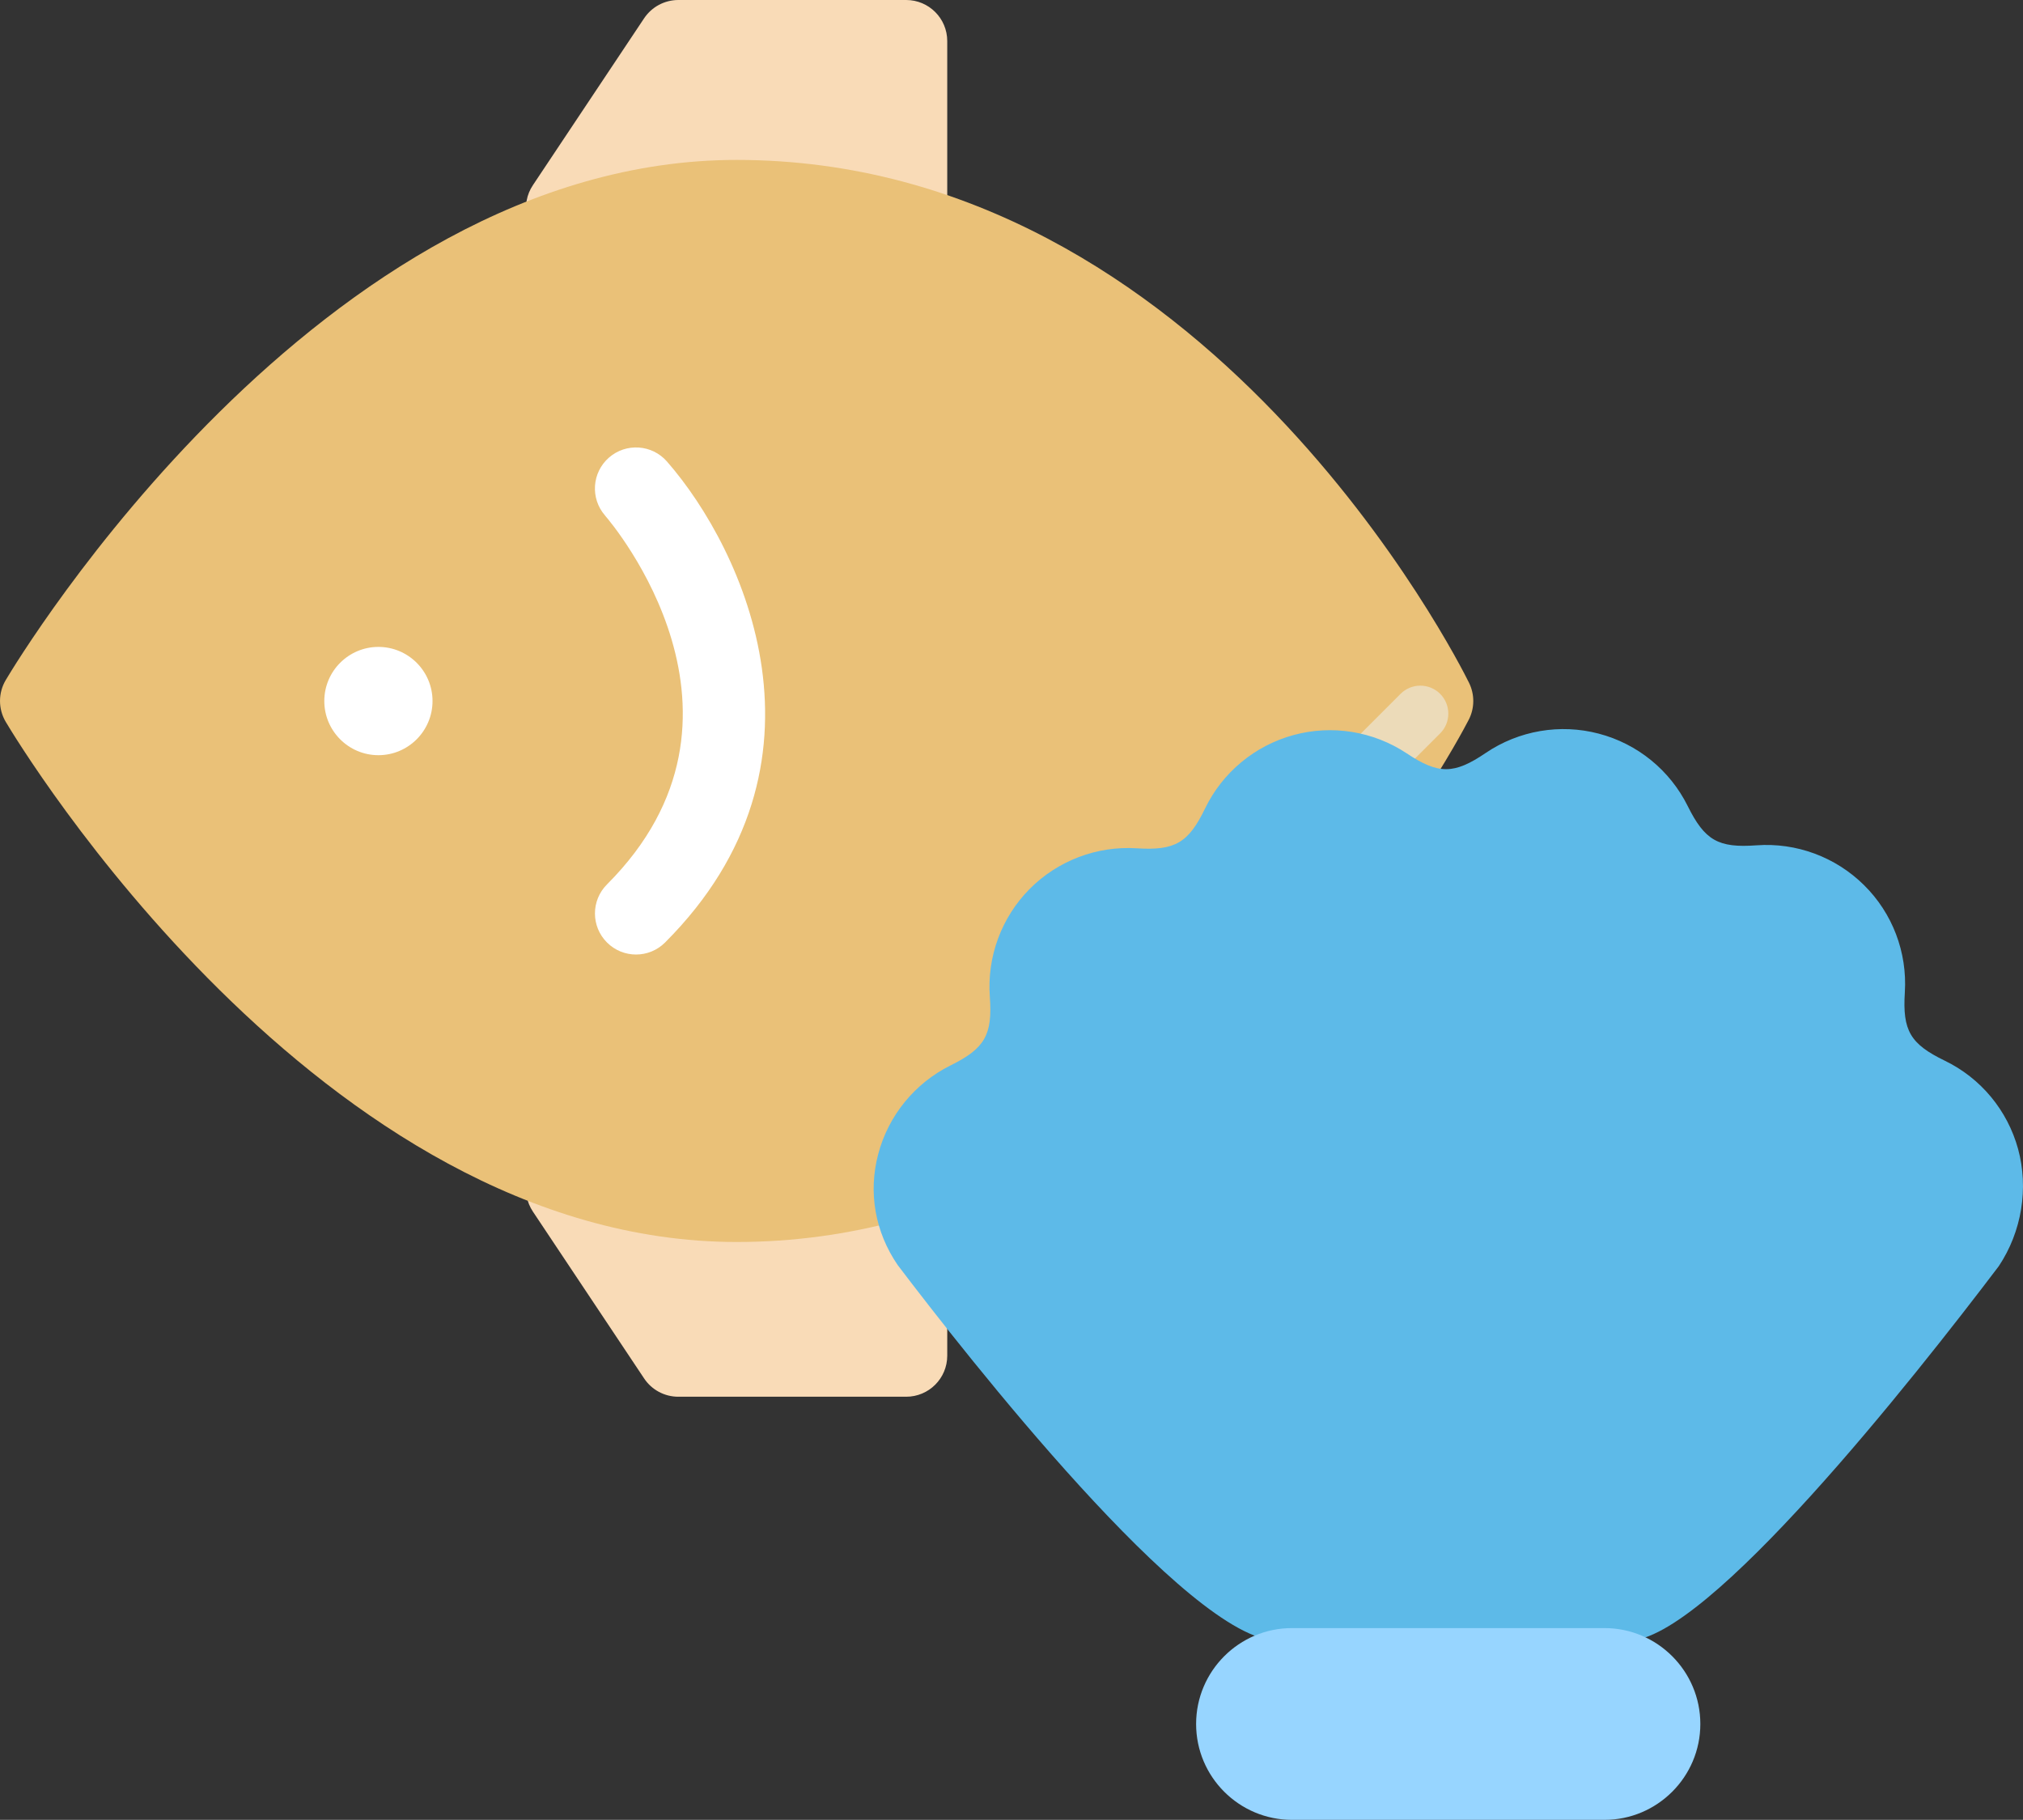
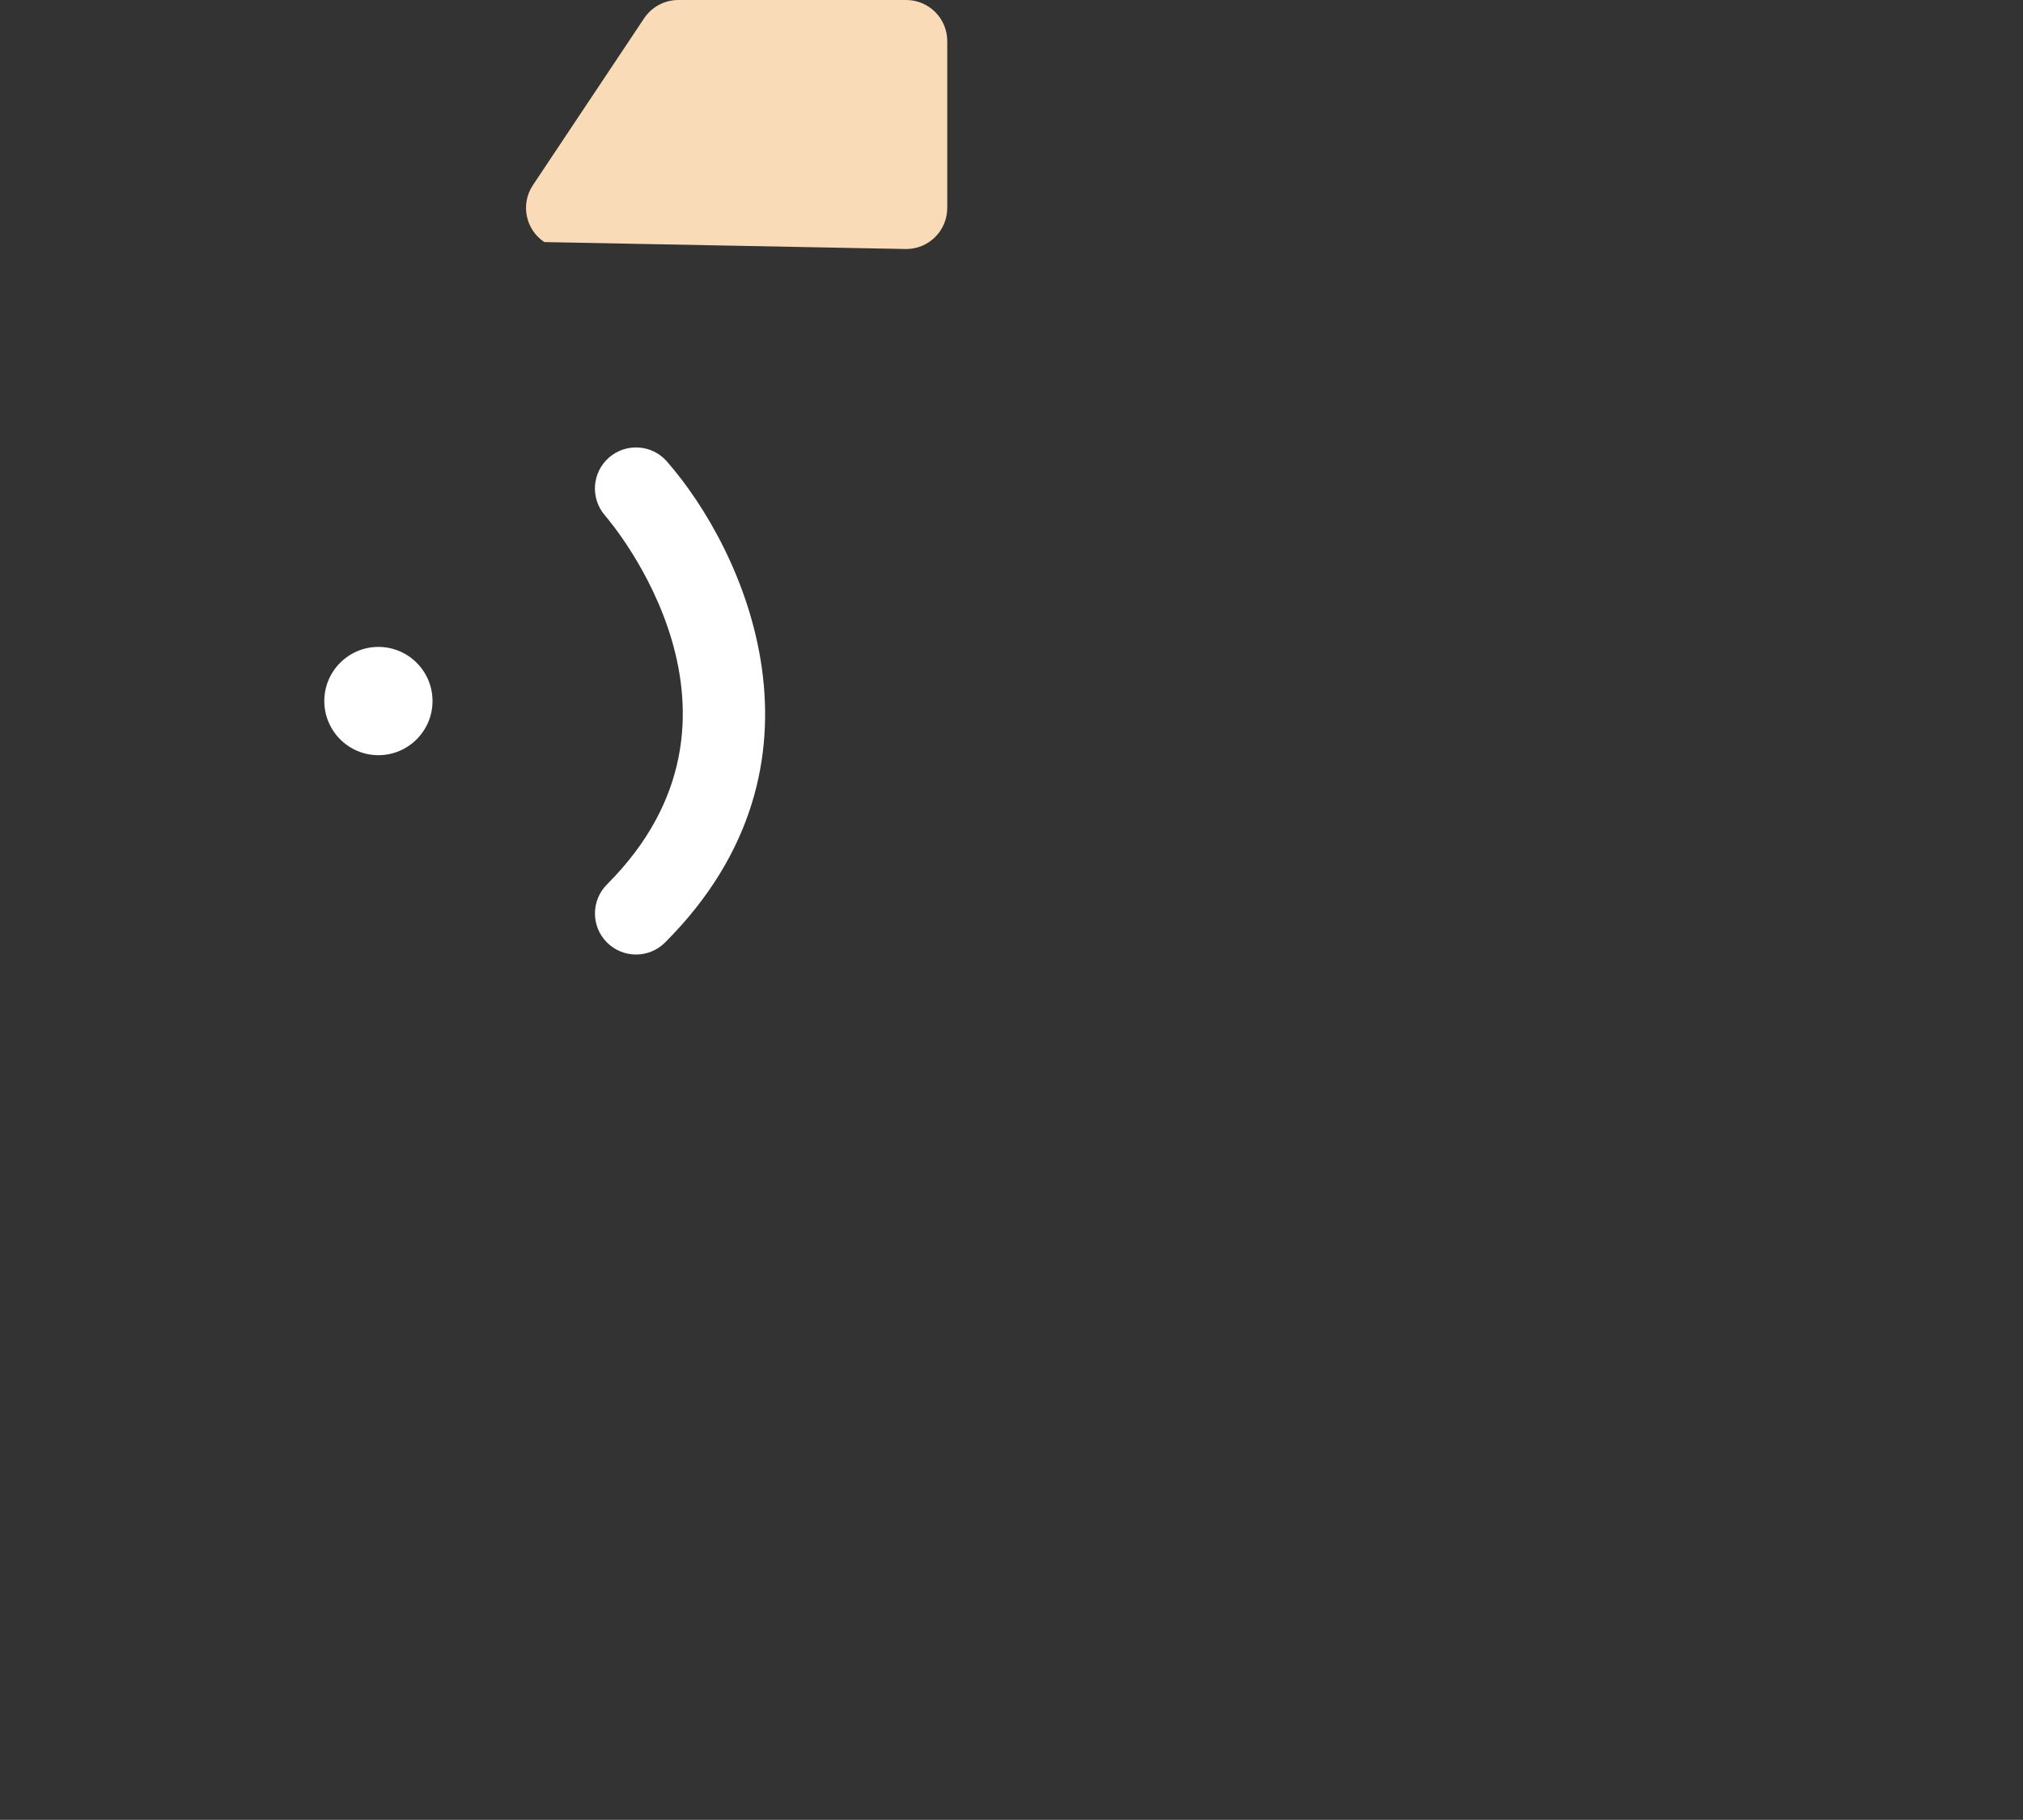
<svg xmlns="http://www.w3.org/2000/svg" id="_레이어_2" data-name="레이어_2" viewBox="0 0 433.67 390.1">
  <rect x="0" y="0" width="433.67" height="390.1" fill="#333333" stroke="none" />
  <defs>
    <style>
      .cls-1 {
        fill: #eac178;
      }

      .cls-2 {
        fill: #fff;
      }

      .cls-3 {
        fill: #f9dbb7;
      }

      .cls-4 {
        fill: #ecdbb9;
      }

      .cls-5 {
        fill: #5dbae8;
      }

      .cls-6 {
        fill: #97d5ff;
      }
    </style>
  </defs>
  <g id="Layer_3">
-     <path class="cls-3" d="M116.68,247.51c-4.04,2.7-5.14,8.16-2.44,12.21l23.84,35.76c1.63,2.45,4.38,3.92,7.33,3.92h48.85c4.86,0,8.8-3.94,8.8-8.8v-35.76c0-4.86-3.94-8.8-8.8-8.8l-77.57,1.48Z" />
    <path class="cls-3" d="M194.26,53.38c4.86,0,8.8-3.95,8.8-8.8V8.8c0-4.86-3.94-8.8-8.8-8.8h-48.85c-2.94,0-5.69,1.47-7.33,3.92l-23.84,35.77c-2.7,4.04-1.6,9.5,2.44,12.2l77.57,1.49Z" />
-     <path class="cls-1" d="M314.92,146.37c-2.26-4.58-56.35-112.09-157.01-112.09C68.49,34.28,3.94,141.21,1.24,145.76c-1.65,2.77-1.65,6.22,0,8.99,2.7,4.55,67.26,111.48,156.68,111.48,98.12,0,154.58-107.38,156.93-111.94,1.28-2.48,1.3-5.42.07-7.92Z" />
    <path class="cls-2" d="M81.12,138.67c-6.39,0-11.6,5.2-11.6,11.6s5.2,11.61,11.6,11.61,11.6-5.21,11.6-11.61-5.2-11.6-11.6-11.6Z" />
-     <path class="cls-4" d="M308.72,204.64l-23.71-23.72,23.71-23.71c2.34-2.34,2.34-6.14,0-8.48-2.34-2.34-6.14-2.34-8.48,0l-27.95,27.95c-2.34,2.34-2.34,6.14,0,8.48l27.95,27.96c2.34,2.34,6.14,2.34,8.49,0,2.34-2.34,2.34-6.14,0-8.48Z" />
    <path class="cls-2" d="M129.71,110.52s0,0-.01-.01c1.51,1.73,36.47,43,.42,79.07h0c-3.44,3.44-3.44,9.01,0,12.45s9.01,3.44,12.45,0h0c38.23-38.23,16.98-84.16.4-103.11h0c-3.2-3.66-8.77-4.03-12.43-.83-3.66,3.2-4.03,8.76-.83,12.42h0Z" />
-     <path class="cls-5" d="M349.11,351.68c16.75,0,61.09-56.14,79.37-80.27,4.95-7.43,6.42-16.71,4.14-25.11-2.28-8.31-8.01-15.21-15.73-18.94-7.39-3.58-9.07-6.45-8.55-14.64.54-8.59-2.65-16.97-8.75-22.99-6.11-6.04-14.51-9.15-23.06-8.53-8.18.6-11.08-1.05-14.73-8.41-3.81-7.68-10.76-13.35-19.08-15.53-8.29-2.18-17.13-.67-24.24,4.15t0,0c-6.78,4.6-10.11,4.62-16.92.08-7.16-4.75-16.01-6.18-24.29-3.92-8.29,2.27-15.19,8-18.93,15.71-3.57,7.4-6.45,9.08-14.63,8.56-8.55-.55-16.94,2.63-23,8.73-6.04,6.11-9.14,14.52-8.52,23.07.6,8.19-1.05,11.08-8.4,14.73-7.7,3.82-13.36,10.77-15.54,19.07-2.15,8.19-.67,16.6,4.17,23.71,14.48,19.08,62.58,80.52,81.39,80.52h75.31Z" />
-     <path class="cls-6" d="M364.5,369.55c0-11.33-9.22-20.56-20.56-20.56h-66.97c-11.33,0-20.56,9.22-20.56,20.56s9.22,20.55,20.56,20.55h66.97c11.33,0,20.56-9.22,20.56-20.55Z" />
  </g>
</svg>